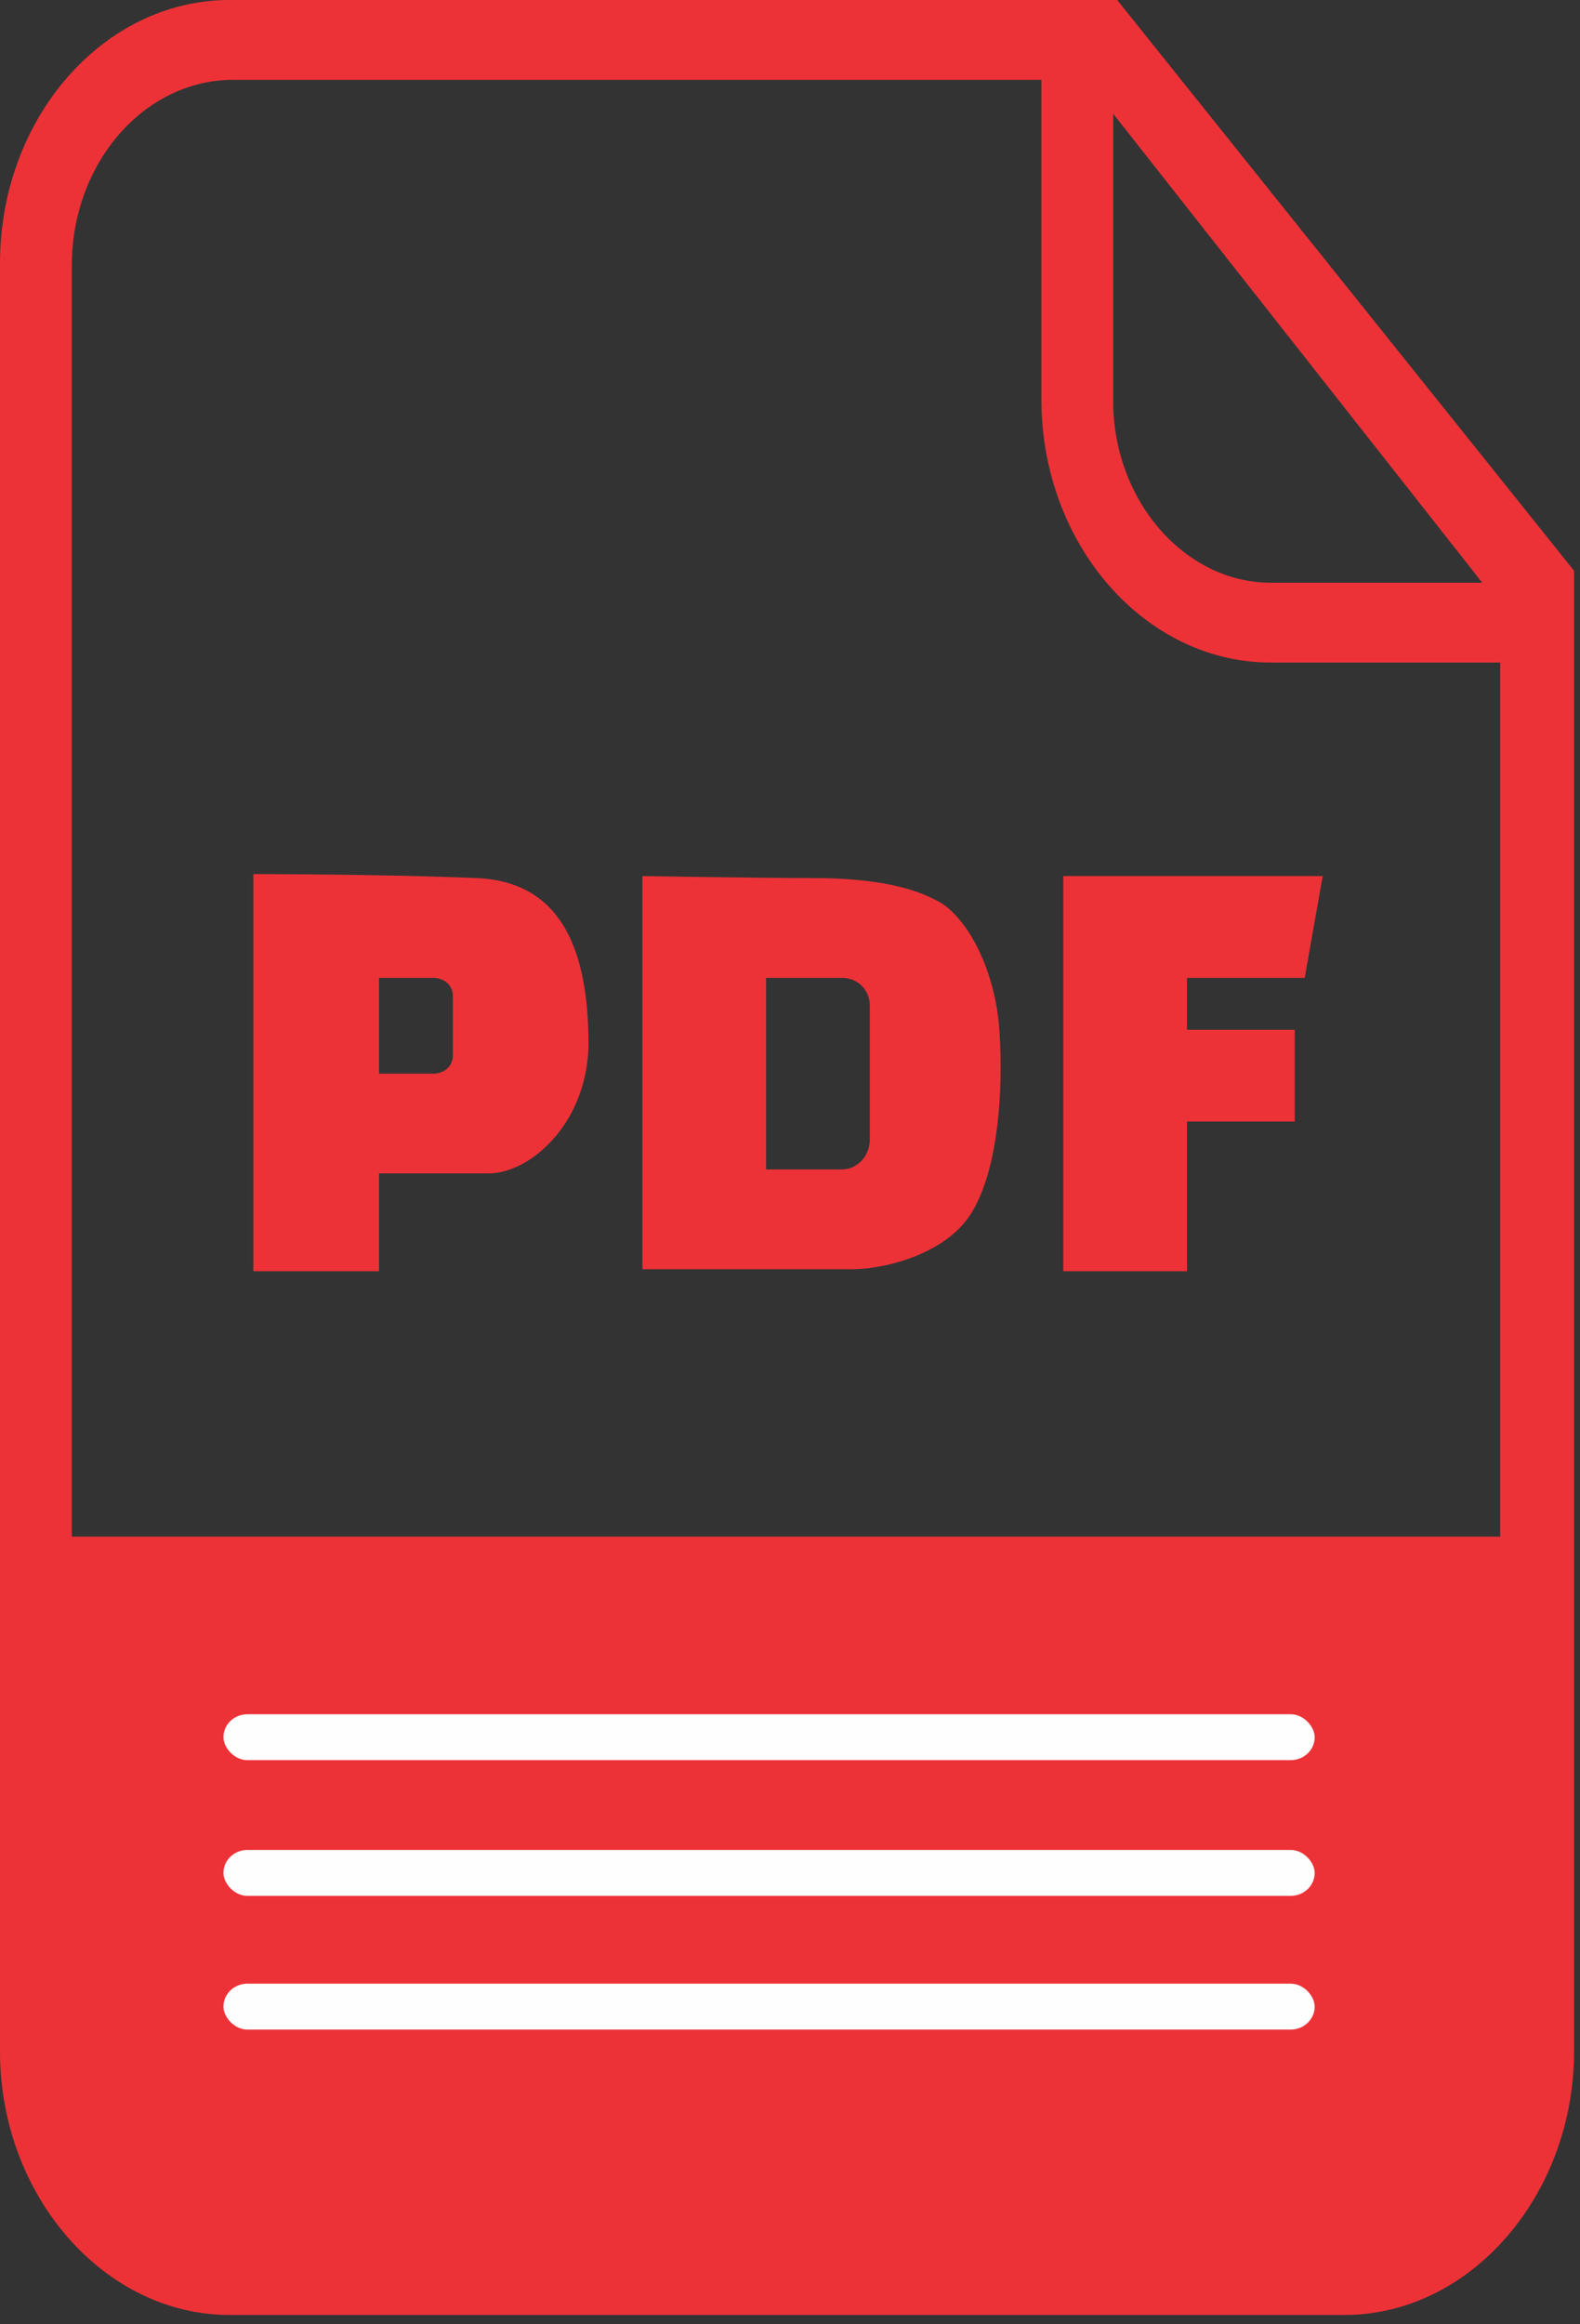
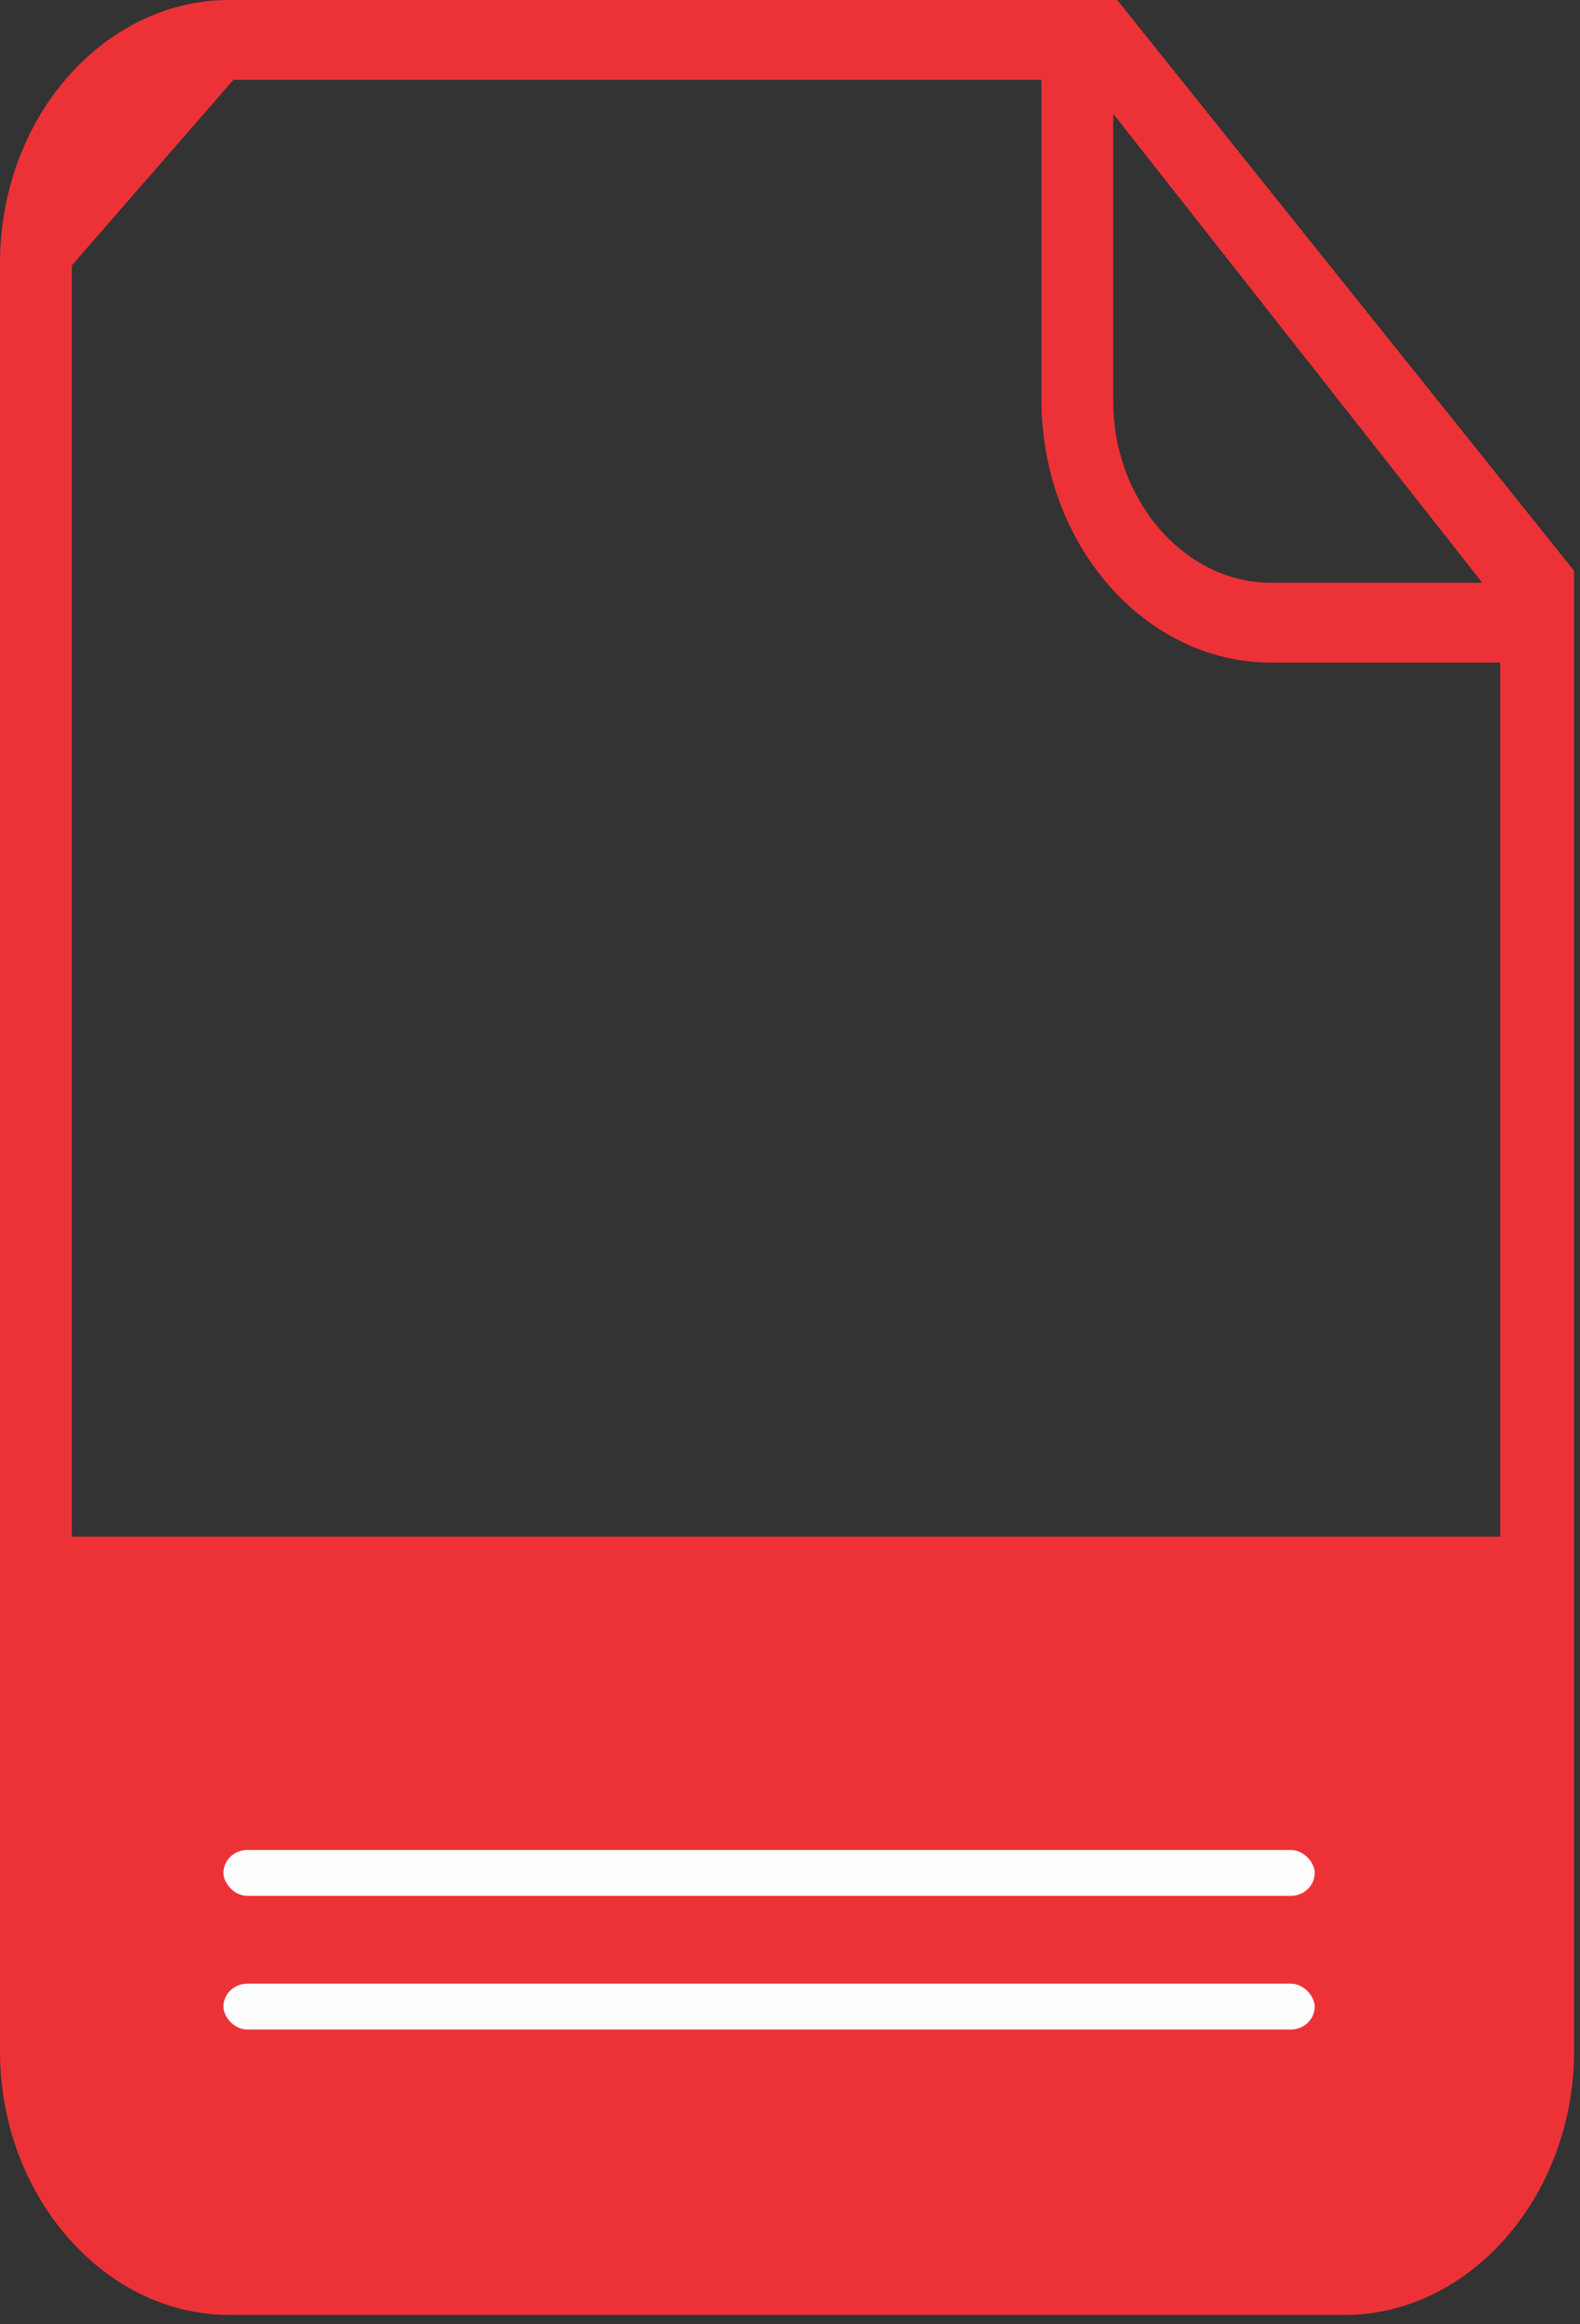
<svg xmlns="http://www.w3.org/2000/svg" width="34px" height="50px" version="1.0" style="shape-rendering:geometricPrecision; text-rendering:geometricPrecision; image-rendering:optimizeQuality; fill-rule:evenodd; clip-rule:evenodd" viewBox="0 0 34 50">
  <rect x="0" y="0" width="34" height="50" fill="#333333" stroke="none" />
  <defs>
    <style type="text/css">
   
    .fil1 {fill:#FEFEFE}
    .fil0 {fill:#ED3237}
   
  </style>
  </defs>
  <g id="Layer_x0020_1" style="" transform="matrix(4.293, 0, 0, 4.293, 0, 0)">
    <g id="_1721306189584">
-       <path class="fil0" d="M1.17 0.4l4.05 0 0 1.6c0,0.73 0.52,1.32 1.15,1.32l1.15 0 0 4.38 -7.16 0 0 -6.37c0,-0.51 0.36,-0.93 0.81,-0.93zm4.41 0.17l1.85 2.35 -1.06 0c-0.43,0 -0.79,-0.41 -0.79,-0.91l0 -1.44zm-4.43 -0.57l4.45 0 2.29 2.86 0 7.42c0,0.72 -0.52,1.32 -1.15,1.32l-5.59 0c-0.63,0 -1.15,-0.6 -1.15,-1.32l0 -8.96c0,-0.73 0.52,-1.32 1.15,-1.32z" />
-       <path class="fil0" d="M1.27 4.38l0 1.99 0.63 0 0 -0.49c0,0 0.35,0 0.55,0 0.2,0 0.49,-0.24 0.5,-0.64 0,-0.4 -0.09,-0.82 -0.56,-0.84 -0.47,-0.02 -1.12,-0.02 -1.12,-0.02zm1.95 0.01l0 1.97c0,0 0.89,0 1.05,0 0.17,0 0.49,-0.08 0.61,-0.3 0.12,-0.21 0.15,-0.58 0.13,-0.89 -0.02,-0.32 -0.17,-0.59 -0.32,-0.66 -0.15,-0.08 -0.37,-0.11 -0.61,-0.11 -0.25,0 -0.86,-0.01 -0.86,-0.01zm0.62 0.51l0.38 0c0.08,0 0.14,0.06 0.14,0.14l0 0.67c0,0.08 -0.06,0.15 -0.14,0.15l-0.38 0 0 -0.96zm1.49 -0.51l0.62 0 0.68 0 -0.09 0.51 -0.59 0 0 0.26 0.54 0 0 0.46 -0.54 0 0 0.75 -0.62 0 0 -0.75 0 -0.46 0 -0.27 0 -0.5zm-3.43 0.51l0.27 0c0.06,0 0.1,0.04 0.1,0.09l0 0.3c0,0.05 -0.04,0.09 -0.1,0.09l-0.27 0 0 -0.48z" />
-       <rect class="fil1" x="1.12" y="8.59" width="5.47" height="0.23" rx="0.12" ry="0.12" />
+       <path class="fil0" d="M1.17 0.4l4.05 0 0 1.6c0,0.73 0.52,1.32 1.15,1.32l1.15 0 0 4.38 -7.16 0 0 -6.37zm4.41 0.17l1.85 2.35 -1.06 0c-0.43,0 -0.79,-0.41 -0.79,-0.91l0 -1.44zm-4.43 -0.57l4.45 0 2.29 2.86 0 7.42c0,0.72 -0.52,1.32 -1.15,1.32l-5.59 0c-0.63,0 -1.15,-0.6 -1.15,-1.32l0 -8.96c0,-0.73 0.52,-1.32 1.15,-1.32z" />
      <rect class="fil1" x="1.12" y="9.27" width="5.47" height="0.23" rx="0.12" ry="0.12" />
      <rect class="fil1" x="1.12" y="9.94" width="5.47" height="0.23" rx="0.12" ry="0.12" />
    </g>
  </g>
</svg>